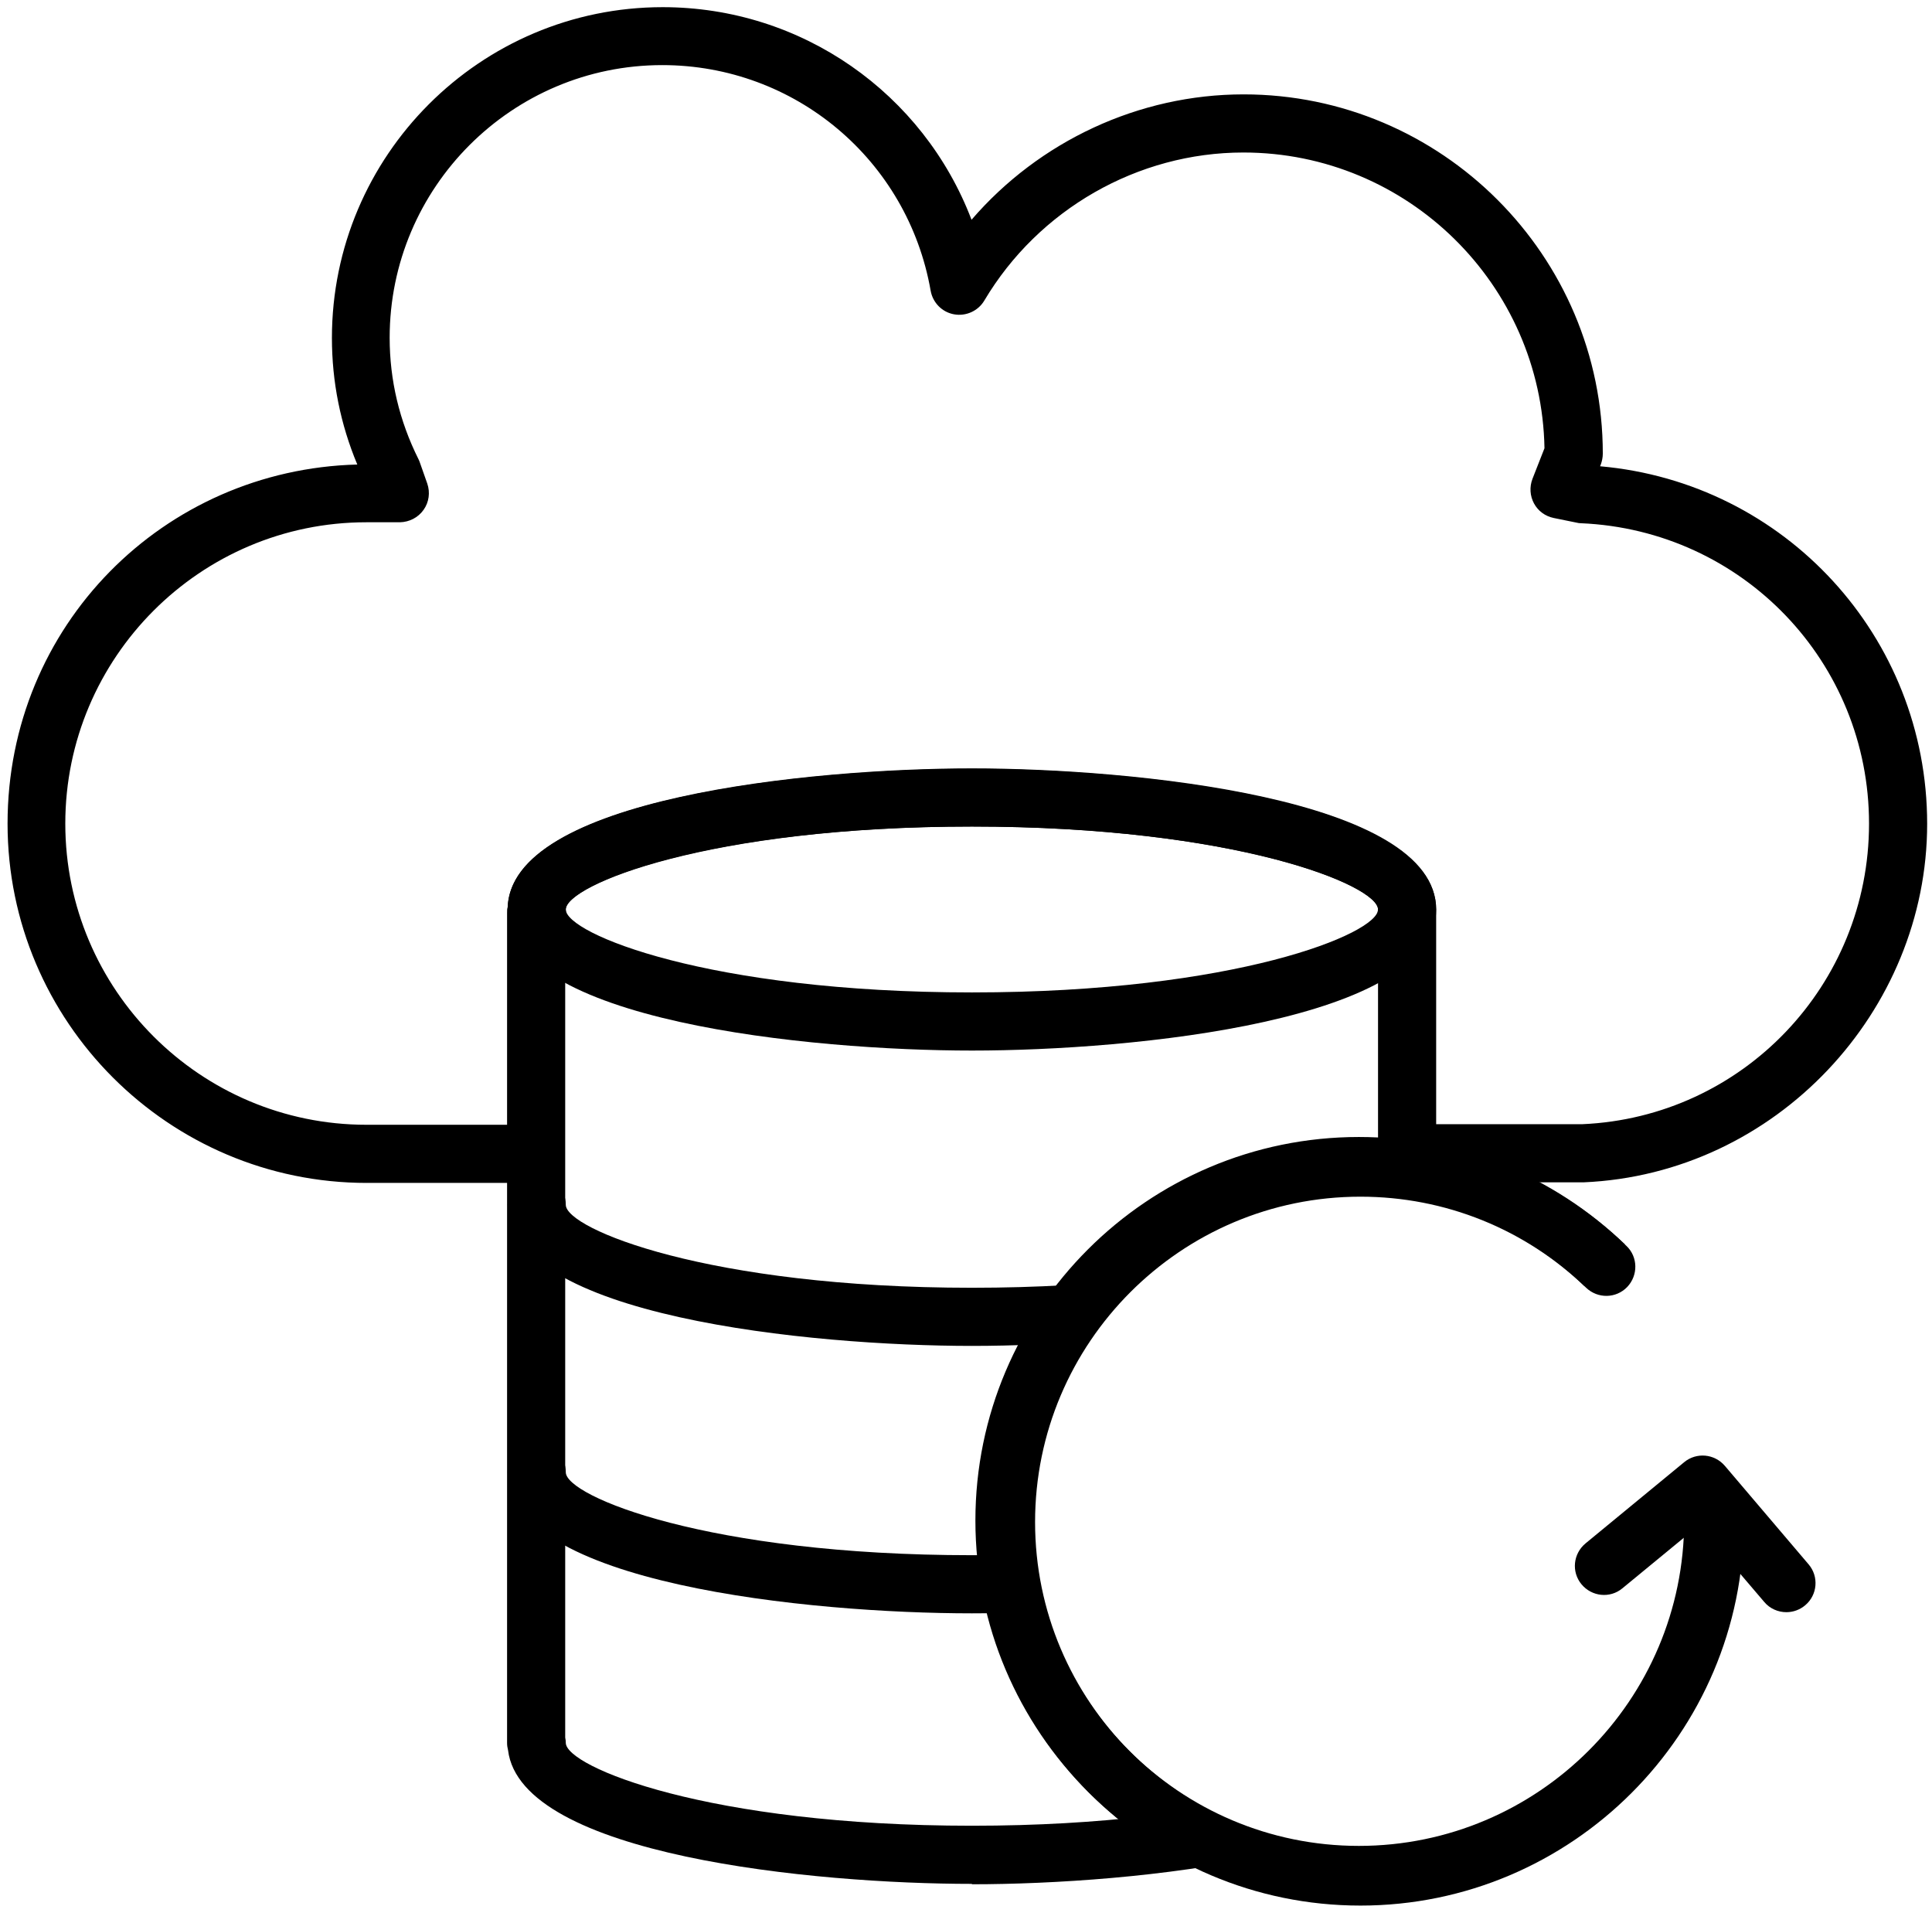
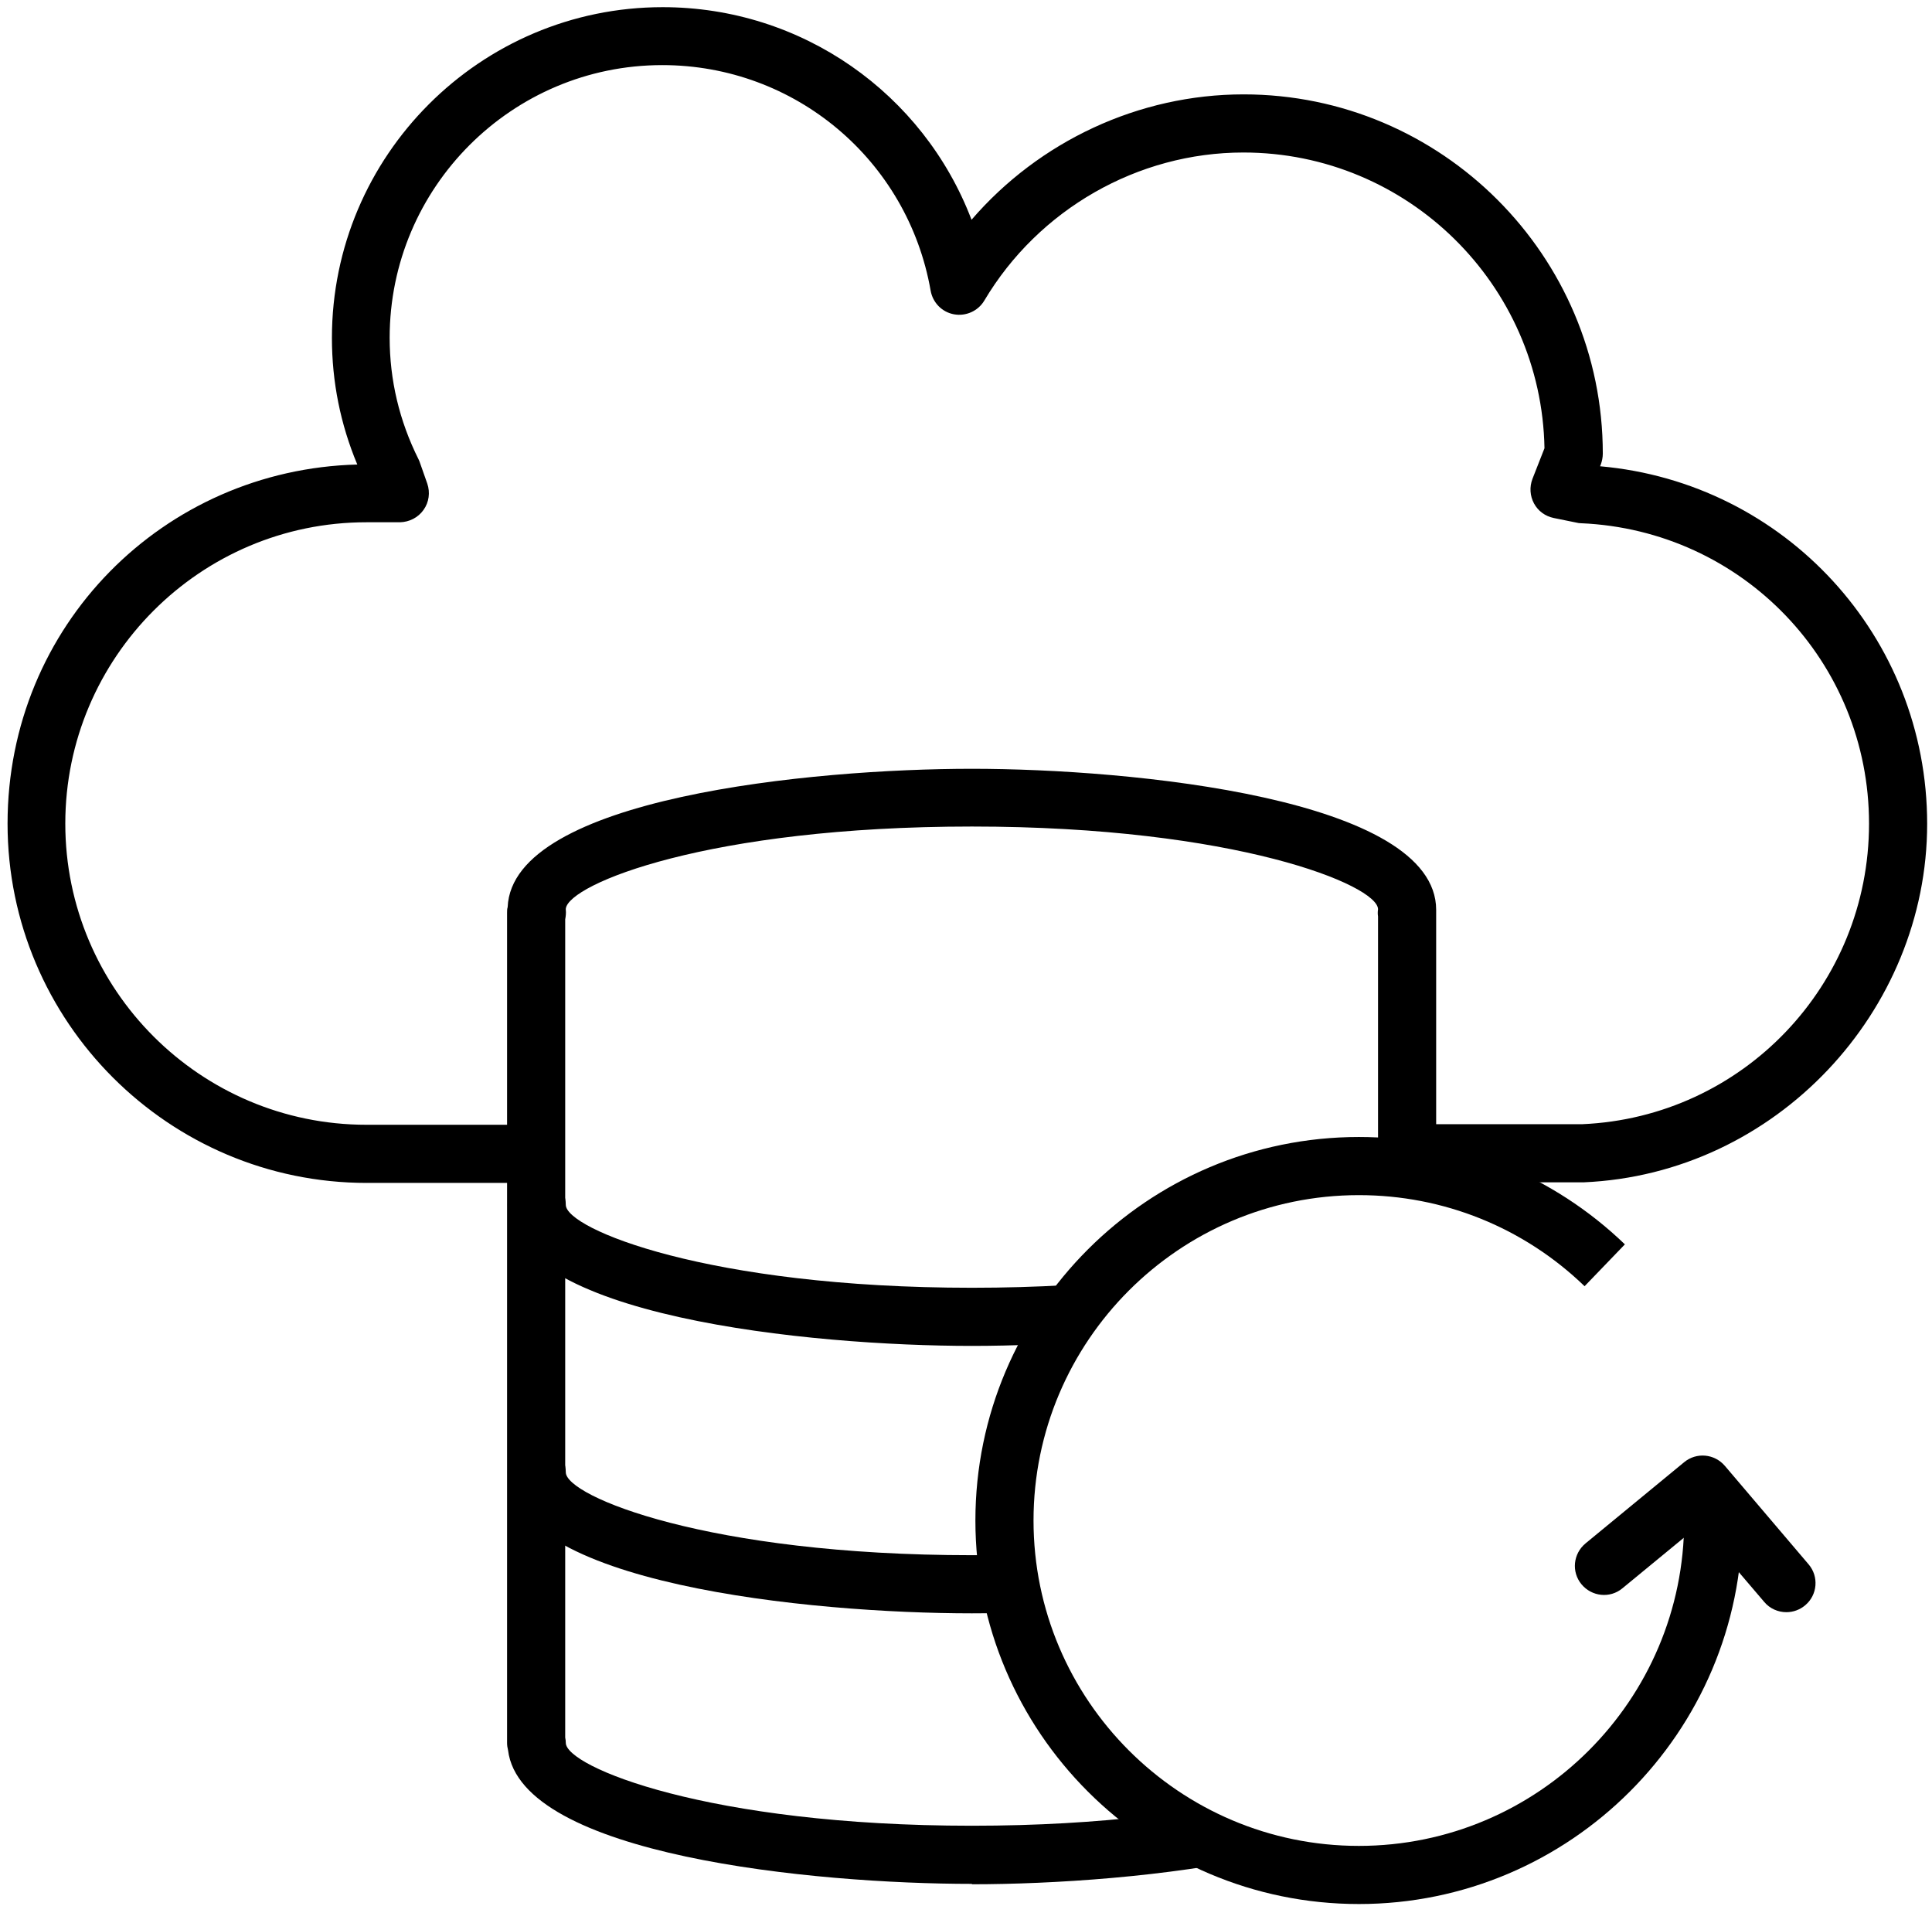
<svg xmlns="http://www.w3.org/2000/svg" xmlns:xlink="http://www.w3.org/1999/xlink" id="Camada_1" data-name="Camada 1" viewBox="0 0 99.71 98.73">
  <defs>
    <style>
      .cls-1 {
        clip-rule: evenodd;
        fill: none;
      }

      .cls-2 {
        clip-path: url(#clippath);
      }
    </style>
    <clipPath id="clippath">
      <path class="cls-1" d="M0,4.34v109.1h121.14V4.34H0ZM79.42,103.34c-9.92,0-17.97-8.05-17.97-17.97s8.05-17.97,17.97-17.97,17.97,8.05,17.97,17.97-8.05,17.97-17.97,17.97Z" />
    </clipPath>
    <symbol id="Backup" viewBox="0 0 121.14 119.68">
      <g>
        <path d="M28.14,67.87c-10.22,0-18.54-8.32-18.54-18.54s8.05-18.27,18.05-18.53c-.87-2.08-1.31-4.27-1.31-6.53,0-9.41,7.66-17.07,17.07-17.07,7.19,0,13.46,4.46,15.94,10.97,3.49-4.05,8.63-6.47,14.04-6.47,10.22,0,18.54,8.32,18.54,18.54,0,.19-.04.38-.1.55l-.04.1c9.53.84,16.88,8.79,16.88,18.45s-7.79,18.07-17.73,18.5h-9.09s0,0,0,0c-.83,0-1.5-.67-1.5-1.5,0-.83.67-1.5,1.5-1.5h9.02c8.27-.36,14.8-7.17,14.8-15.51s-6.53-15.14-14.86-15.5c-.08,0-.16-.01-.23-.03l-1.18-.24c-.44-.09-.81-.36-1.02-.75s-.24-.85-.08-1.27l.62-1.58c-.15-8.44-7.06-15.26-15.54-15.26-5.45,0-10.57,2.93-13.37,7.64-.32.54-.95.82-1.56.71-.62-.11-1.1-.6-1.21-1.22-1.18-6.74-7-11.64-13.85-11.64-7.76,0-14.07,6.31-14.07,14.07,0,2.18.5,4.29,1.49,6.27.03.06.05.11.07.17l.38,1.08c.16.46.09.97-.19,1.36-.28.4-.74.63-1.22.64h-1.73c-8.57,0-15.54,6.98-15.54,15.55s6.97,15.54,15.54,15.54h8.49s0,0,0,0c.83,0,1.5.67,1.5,1.5s-.67,1.5-1.5,1.5h-8.49Z" />
        <path d="M101.4,90.02c-.42,0-.85-.18-1.14-.53l-3.37-3.95-3.95,3.25c-.64.53-1.58.43-2.11-.21s-.43-1.58.21-2.11l5.09-4.19c.63-.52,1.56-.44,2.1.19l4.32,5.08c.54.63.46,1.58-.17,2.11-.28.24-.63.36-.97.36Z" />
        <path d="M79.34,105.08c-10.91,0-19.79-8.88-19.79-19.79s8.88-19.79,19.79-19.79c5.15,0,10.02,1.97,13.73,5.54l-2.08,2.16c-3.14-3.03-7.28-4.7-11.65-4.7-9.26,0-16.79,7.53-16.79,16.79s7.53,16.79,16.79,16.79,16.79-7.53,16.79-16.79h3c0,10.91-8.88,19.79-19.79,19.79Z" />
        <g class="cls-2">
          <g>
            <path d="M59.37,104.04c-8.11,0-23.28-1.46-23.94-6.9-.03-.12-.05-.24-.05-.37v-42.84c0-.1,0-.2.03-.29.24-5.65,15.74-7.14,23.96-7.14s23.96,1.52,23.96,7.28c0,.03,0,.06,0,.08,0,.03,0,.05,0,.08v42.84c0,5.76-15.67,7.28-23.96,7.28ZM38.38,96.49c.02.09.03.18.03.27,0,1.24,7.35,4.28,20.96,4.28s20.96-3.04,20.96-4.28v-42.64c-.02-.12-.02-.24,0-.37h0c0-1.24-7.35-4.27-20.96-4.27s-20.81,2.97-20.96,4.24c0,.02,0,.05,0,.05.02.17,0,.34-.03.5v42.22Z" />
-             <path d="M59.37,61.04c-8.29,0-23.96-1.52-23.96-7.28s15.67-7.28,23.96-7.28,23.96,1.52,23.96,7.28-15.67,7.28-23.96,7.28ZM59.37,49.48c-13.62,0-20.96,3.04-20.96,4.28s7.35,4.28,20.96,4.28,20.96-3.04,20.96-4.28-7.35-4.28-20.96-4.28Z" />
            <path d="M59.37,76.28c-8.29,0-23.96-1.52-23.96-7.28,0-.83.67-1.5,1.5-1.5s1.5.67,1.5,1.5c0,1.24,7.35,4.28,20.96,4.28s20.96-3.04,20.96-4.28c0-.83.67-1.5,1.5-1.5s1.5.67,1.5,1.5c0,5.76-15.67,7.28-23.96,7.28Z" />
            <path d="M59.37,90.08c-8.29,0-23.96-1.52-23.96-7.28,0-.83.67-1.5,1.5-1.5s1.5.67,1.5,1.5c0,1.24,7.35,4.28,20.96,4.28s20.96-3.04,20.96-4.28c0-.83.67-1.5,1.5-1.5s1.5.67,1.5,1.5c0,5.76-15.67,7.28-23.96,7.28Z" />
          </g>
        </g>
-         <path d="M79.42,105.16c-10.91,0-19.79-8.88-19.79-19.79s8.88-19.79,19.79-19.79c5.15,0,10.03,1.97,13.73,5.54.6.57.61,1.52.04,2.12-.58.6-1.52.61-2.12.04-3.14-3.03-7.28-4.7-11.65-4.7-9.26,0-16.79,7.53-16.79,16.79s7.53,16.79,16.79,16.79,16.79-7.53,16.79-16.79c0-.83.67-1.5,1.5-1.5s1.5.67,1.5,1.5c0,10.91-8.88,19.79-19.79,19.79Z" />
      </g>
    </symbol>
  </defs>
  <use width="121.14" height="119.68" transform="translate(-9.21 -6.83)" xlink:href="#Backup" />
</svg>